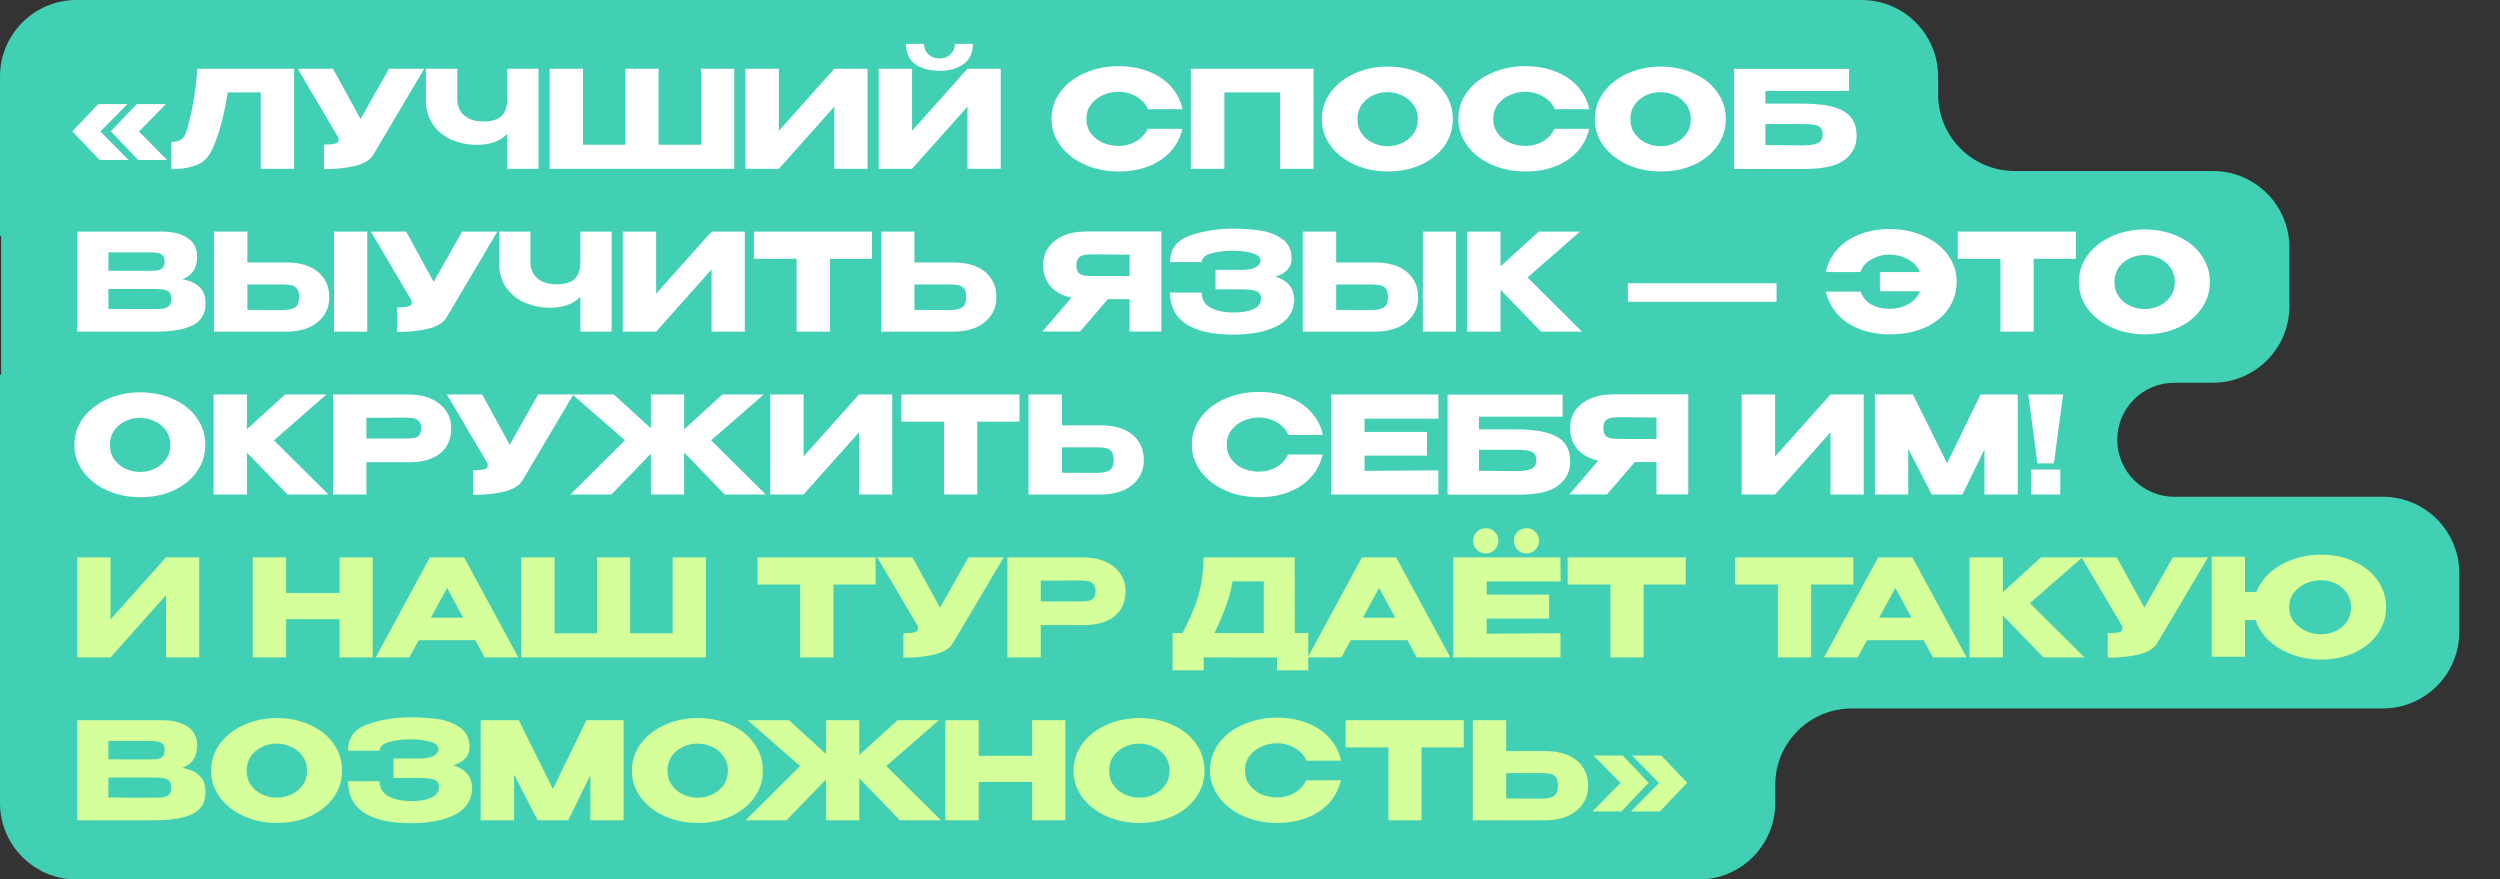
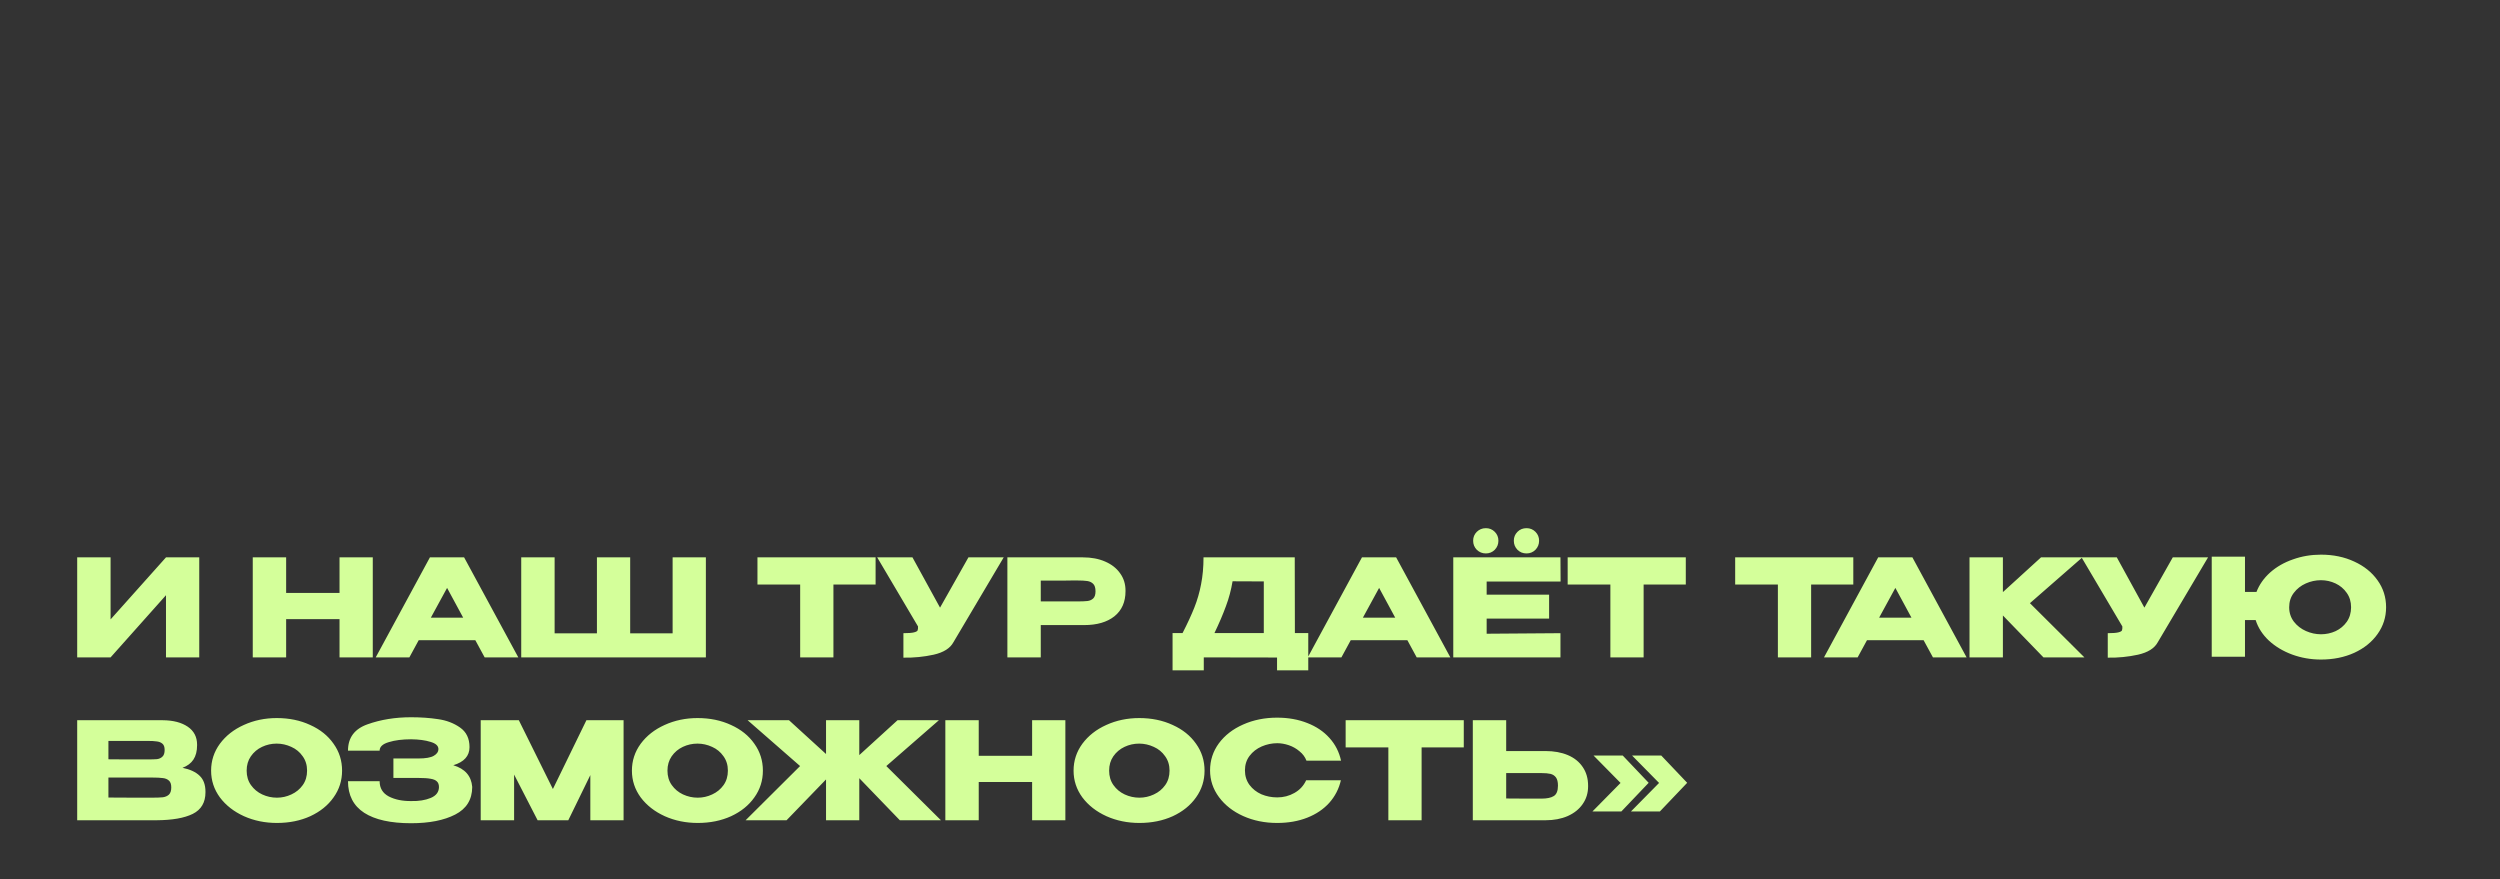
<svg xmlns="http://www.w3.org/2000/svg" width="307" height="108" viewBox="0 0 307 108" fill="none">
  <rect x="0" y="0" width="307" height="108" fill="#333333" stroke="none" />
-   <path d="M238.001 11.605C238.001 16.794 242.207 21 247.396 21H271.743C276.932 21 281.139 25.206 281.139 30.395V37.605C281.139 42.794 276.932 47 271.743 47H267C263.134 47 260 50.134 260 54V54C260 57.866 263.134 61 267 61H292.605C297.794 61 302 65.206 302 70.395V77.605C302 82.794 297.794 87 292.605 87H227.395C222.206 87 218 91.206 218 96.395V98.605C218 103.794 213.794 108 208.605 108H9.395C4.206 108 0 103.794 0 98.605L0 46.069C0 46.031 0.031 46 0.069 46V46C0.108 46 0.139 45.969 0.139 45.931L0.139 29.069C0.139 29.031 0.108 29 0.07 29V29C0.032 29 0.001 28.969 0.001 28.931L0.001 9.395C0.001 4.206 4.207 0 9.396 0L228.606 0C233.795 0 238.001 4.206 238.001 9.395V11.605Z" fill="#41D0B4" />
-   <path d="M12.334 16.145L15.787 19.648H12.235L8.882 16.129L12.069 12.776H15.654L12.334 16.145ZM17.065 16.145L20.517 19.648H16.965L13.612 16.129L16.799 12.776H20.384L17.065 16.145ZM36.116 8.444V20.727H32.017V11.348H27.966C27.723 12.798 27.469 14.043 27.203 15.083C26.937 16.112 26.561 17.191 26.074 18.32C25.576 19.371 24.879 20.041 23.983 20.328C23.098 20.605 22.401 20.738 21.892 20.727C21.394 20.727 21.111 20.727 21.045 20.727V17.424C21.576 17.424 21.98 17.324 22.257 17.125C22.533 16.915 22.733 16.627 22.854 16.262C23.573 13.916 24.033 11.31 24.232 8.444H36.116ZM52.096 8.444L45.921 18.867C45.523 19.609 44.715 20.118 43.498 20.395C42.292 20.66 41.053 20.782 39.78 20.76V17.756C40.389 17.756 40.82 17.722 41.075 17.656C41.34 17.59 41.49 17.506 41.523 17.407C41.567 17.307 41.584 17.147 41.573 16.925L36.56 8.444H40.892L44.278 14.618L47.764 8.444H52.096ZM62.291 8.444H66.125V20.727H62.291V16.444C61.417 17.34 60.177 17.789 58.573 17.789C57.522 17.789 56.514 17.595 55.552 17.208C54.6 16.809 53.82 16.195 53.212 15.365C52.603 14.524 52.299 13.473 52.299 12.212V8.444H56.149V12.162C56.149 13.003 56.431 13.672 56.996 14.17C57.56 14.668 58.362 14.917 59.403 14.917C60.41 14.917 61.14 14.69 61.594 14.237C62.058 13.783 62.291 13.108 62.291 12.212V8.444ZM67.493 8.444H71.592H67.493ZM80.871 17.772H86.083V8.444H90.166V20.727H67.493V8.444H71.592V17.772L76.788 17.772V8.444H80.871V17.772ZM95.647 8.444V16.062L102.452 8.444H106.535V20.727H102.452V13.091L95.647 20.727H91.547V8.444H95.647ZM115.388 8.693C114.149 8.693 113.147 8.422 112.384 7.879C111.62 7.326 111.244 6.496 111.255 5.39L113.463 5.39C113.463 5.899 113.64 6.325 113.994 6.668C114.359 7.011 114.818 7.182 115.372 7.182C115.914 7.182 116.362 7.011 116.716 6.668C117.081 6.325 117.264 5.899 117.264 5.39H119.471C119.471 6.485 119.09 7.31 118.326 7.863C117.574 8.416 116.594 8.693 115.388 8.693ZM112.002 16.062L118.807 8.444H122.891V20.727H118.807V13.091L112.002 20.727H107.902V8.444H112.002V16.062ZM129.129 14.602C129.129 13.373 129.488 12.267 130.208 11.282C130.938 10.297 131.928 9.528 133.179 8.975C134.44 8.411 135.835 8.128 137.362 8.128C138.734 8.128 139.973 8.35 141.08 8.792C142.186 9.224 143.094 9.838 143.802 10.635C144.51 11.42 144.98 12.344 145.213 13.407H140.963C140.797 12.964 140.515 12.582 140.117 12.261C139.73 11.929 139.293 11.681 138.806 11.514C138.319 11.348 137.843 11.265 137.378 11.265C136.725 11.265 136.089 11.398 135.469 11.664C134.861 11.929 134.363 12.317 133.976 12.826C133.599 13.324 133.411 13.916 133.411 14.602C133.411 15.288 133.599 15.885 133.976 16.394C134.352 16.892 134.839 17.274 135.436 17.54C136.045 17.794 136.692 17.921 137.378 17.921C138.142 17.921 138.844 17.739 139.486 17.374C140.139 17.009 140.62 16.488 140.93 15.813H145.196C144.953 16.865 144.477 17.789 143.769 18.585C143.06 19.371 142.159 19.98 141.063 20.411C139.968 20.843 138.734 21.058 137.362 21.058C135.846 21.058 134.457 20.776 133.195 20.212C131.945 19.648 130.955 18.873 130.224 17.888C129.494 16.903 129.129 15.808 129.129 14.602ZM161.309 8.444V20.727H157.192V11.348H150.354V20.727H146.237V8.444H161.309ZM170.392 8.178C171.908 8.178 173.274 8.46 174.492 9.025C175.72 9.578 176.677 10.347 177.363 11.332C178.06 12.306 178.409 13.407 178.409 14.635C178.409 15.852 178.06 16.948 177.363 17.921C176.677 18.895 175.725 19.664 174.508 20.229C173.291 20.782 171.924 21.058 170.408 21.058C168.948 21.058 167.598 20.782 166.358 20.229C165.119 19.664 164.134 18.895 163.404 17.921C162.685 16.937 162.325 15.841 162.325 14.635C162.325 13.418 162.685 12.317 163.404 11.332C164.134 10.347 165.114 9.578 166.342 9.025C167.581 8.46 168.931 8.178 170.392 8.178ZM170.408 17.955C171.028 17.955 171.62 17.822 172.185 17.556C172.76 17.291 173.225 16.909 173.579 16.411C173.933 15.913 174.11 15.321 174.11 14.635C174.11 13.949 173.927 13.357 173.562 12.859C173.208 12.35 172.743 11.968 172.168 11.714C171.593 11.448 170.995 11.315 170.375 11.315C169.745 11.315 169.147 11.448 168.583 11.714C168.018 11.979 167.559 12.367 167.205 12.876C166.862 13.373 166.69 13.96 166.69 14.635C166.69 15.321 166.868 15.913 167.222 16.411C167.576 16.909 168.035 17.291 168.599 17.556C169.175 17.822 169.778 17.955 170.408 17.955ZM179.086 14.602C179.086 13.373 179.446 12.267 180.165 11.282C180.895 10.297 181.886 9.528 183.136 8.975C184.397 8.411 185.792 8.128 187.319 8.128C188.691 8.128 189.93 8.35 191.037 8.792C192.143 9.224 193.051 9.838 193.759 10.635C194.467 11.42 194.937 12.344 195.17 13.407H190.921C190.755 12.964 190.472 12.582 190.074 12.261C189.687 11.929 189.25 11.681 188.763 11.514C188.276 11.348 187.8 11.265 187.335 11.265C186.682 11.265 186.046 11.398 185.426 11.664C184.818 11.929 184.32 12.317 183.933 12.826C183.556 13.324 183.368 13.916 183.368 14.602C183.368 15.288 183.556 15.885 183.933 16.394C184.309 16.892 184.796 17.274 185.393 17.54C186.002 17.794 186.649 17.921 187.335 17.921C188.099 17.921 188.801 17.739 189.443 17.374C190.096 17.009 190.578 16.488 190.887 15.813H195.153C194.91 16.865 194.434 17.789 193.726 18.585C193.017 19.371 192.116 19.98 191.02 20.411C189.925 20.843 188.691 21.058 187.319 21.058C185.803 21.058 184.414 20.776 183.153 20.212C181.902 19.648 180.912 18.873 180.181 17.888C179.451 16.903 179.086 15.808 179.086 14.602ZM203.913 8.178C205.429 8.178 206.795 8.46 208.013 9.025C209.241 9.578 210.198 10.347 210.884 11.332C211.581 12.306 211.93 13.407 211.93 14.635C211.93 15.852 211.581 16.948 210.884 17.921C210.198 18.895 209.246 19.664 208.029 20.229C206.812 20.782 205.445 21.058 203.929 21.058C202.469 21.058 201.119 20.782 199.879 20.229C198.64 19.664 197.655 18.895 196.925 17.921C196.206 16.937 195.846 15.841 195.846 14.635C195.846 13.418 196.206 12.317 196.925 11.332C197.655 10.347 198.635 9.578 199.863 9.025C201.102 8.46 202.452 8.178 203.913 8.178ZM203.929 17.955C204.549 17.955 205.141 17.822 205.705 17.556C206.281 17.291 206.746 16.909 207.1 16.411C207.454 15.913 207.631 15.321 207.631 14.635C207.631 13.949 207.448 13.357 207.083 12.859C206.729 12.35 206.264 11.968 205.689 11.714C205.113 11.448 204.516 11.315 203.896 11.315C203.265 11.315 202.668 11.448 202.104 11.714C201.539 11.979 201.08 12.367 200.726 12.876C200.383 13.373 200.211 13.96 200.211 14.635C200.211 15.321 200.388 15.913 200.742 16.411C201.097 16.909 201.556 17.291 202.12 17.556C202.696 17.822 203.299 17.955 203.929 17.955ZM221.338 12.726C222.964 12.726 224.264 12.876 225.238 13.174C226.223 13.462 226.926 13.894 227.346 14.469C227.778 15.044 227.993 15.775 227.993 16.66V16.71C227.993 17.905 227.507 18.873 226.533 19.614C225.57 20.356 224.01 20.732 221.852 20.743H212.939V8.46H227.064V11.166H216.79V12.726H221.338ZM221.188 17.855C222.129 17.855 222.804 17.767 223.213 17.59C223.623 17.401 223.827 17.031 223.827 16.477C223.827 16.112 223.728 15.841 223.529 15.664C223.34 15.476 223.064 15.36 222.699 15.316C222.345 15.26 221.841 15.232 221.188 15.232H221.172H216.79V17.822C218.87 17.822 220.198 17.833 220.773 17.855H221.188ZM22.41 34.286C23.339 34.474 24.042 34.801 24.517 35.266C24.993 35.719 25.231 36.372 25.231 37.224V37.291C25.231 38.541 24.711 39.426 23.671 39.946C22.642 40.456 21.159 40.715 19.223 40.727H19.189H18.542H9.479V28.444H19.986C21.27 28.455 22.293 28.72 23.057 29.241C23.82 29.761 24.202 30.496 24.202 31.448V31.515C24.202 32.234 24.053 32.82 23.754 33.274C23.455 33.728 23.007 34.065 22.41 34.286ZM18.061 33.257C18.614 33.257 19.018 33.246 19.272 33.224C19.538 33.191 19.759 33.091 19.936 32.925C20.124 32.759 20.218 32.483 20.218 32.095C20.218 31.741 20.13 31.487 19.953 31.332C19.776 31.177 19.549 31.083 19.272 31.05C18.996 31.006 18.592 30.983 18.061 30.983H18.044H13.314V33.241C14.453 33.241 15.206 33.246 15.571 33.257H16.368H18.061ZM18.608 37.955C19.228 37.955 19.693 37.938 20.003 37.905C20.312 37.861 20.561 37.75 20.75 37.573C20.938 37.385 21.032 37.092 21.032 36.693C21.032 36.306 20.938 36.029 20.75 35.863C20.561 35.686 20.312 35.581 20.003 35.548C19.693 35.504 19.228 35.481 18.608 35.481H18.592H13.314V37.938C14.874 37.938 15.98 37.944 16.633 37.955C17.297 37.955 17.751 37.955 17.994 37.955H18.608ZM35.185 32.228C36.237 32.228 37.155 32.394 37.941 32.726C38.727 33.058 39.335 33.545 39.767 34.187C40.209 34.829 40.431 35.598 40.431 36.494V36.56C40.431 37.379 40.209 38.104 39.767 38.735C39.335 39.365 38.721 39.858 37.924 40.212C37.139 40.555 36.231 40.727 35.202 40.727H26.272V28.444H30.372V32.228H35.185ZM41.011 40.727V28.444H45.095V40.727H41.011ZM34.688 38.071C35.374 38.071 35.883 37.966 36.215 37.755C36.558 37.545 36.729 37.119 36.729 36.477C36.729 36.024 36.646 35.686 36.48 35.465C36.314 35.244 36.093 35.1 35.816 35.033C35.54 34.967 35.163 34.934 34.688 34.934H34.671H30.372V38.054C31.678 38.054 32.591 38.06 33.111 38.071C33.642 38.071 34.002 38.071 34.19 38.071H34.688ZM61.076 28.444L54.901 38.867C54.503 39.609 53.695 40.118 52.478 40.395C51.272 40.66 50.032 40.782 48.76 40.76V37.755C49.369 37.755 49.8 37.722 50.055 37.656C50.32 37.59 50.47 37.507 50.503 37.407C50.547 37.307 50.564 37.147 50.553 36.925L45.54 28.444H49.872L53.258 34.618L56.744 28.444H61.076ZM71.271 28.444H75.105V40.727H71.271V36.444C70.397 37.34 69.157 37.789 67.553 37.789C66.501 37.789 65.495 37.595 64.532 37.208C63.58 36.809 62.8 36.195 62.191 35.365C61.583 34.524 61.279 33.473 61.279 32.212V28.444H65.129V32.162C65.129 33.003 65.412 33.672 65.976 34.17C66.54 34.668 67.342 34.917 68.383 34.917C69.39 34.917 70.12 34.69 70.574 34.237C71.038 33.783 71.271 33.108 71.271 32.212V28.444ZM80.572 28.444V36.062L87.378 28.444H91.461V40.727H87.378V33.091L80.572 40.727H76.472V28.444H80.572ZM92.579 31.764V28.444H107.086L92.579 31.764ZM107.086 28.444V31.78H101.907V40.727H97.824V31.78H92.579V28.444H107.086ZM117.107 32.228C118.159 32.228 119.077 32.394 119.863 32.726C120.648 33.058 121.257 33.545 121.689 34.187C122.131 34.829 122.353 35.598 122.353 36.494V36.56C122.353 37.379 122.131 38.104 121.689 38.735C121.257 39.365 120.643 39.858 119.846 40.212C119.061 40.555 118.153 40.727 117.124 40.727H108.194V28.444H112.294V32.228H117.074H117.107ZM116.609 38.071C117.296 38.071 117.805 37.966 118.137 37.755C118.48 37.545 118.651 37.119 118.651 36.477C118.651 36.024 118.568 35.686 118.402 35.465C118.236 35.244 118.015 35.1 117.738 35.033C117.462 34.967 117.085 34.934 116.609 34.934H116.593H112.294V38.054C113.6 38.054 114.513 38.06 115.033 38.071C115.564 38.071 115.923 38.071 116.112 38.071H116.609ZM139.225 33.905C139.236 33.196 139.236 32.892 139.225 32.992V33.905ZM142.611 40.71H138.71V36.743L136.038 36.743L132.635 40.71H128.005L131.573 36.56C130.489 36.328 129.637 35.869 129.017 35.183C128.408 34.497 128.104 33.628 128.104 32.577V32.51C128.104 31.703 128.32 30.994 128.751 30.386C129.194 29.766 129.808 29.285 130.594 28.942C131.391 28.599 132.303 28.427 133.333 28.427L142.611 28.427V40.71ZM134.461 31.232C133.897 31.232 133.465 31.254 133.167 31.299C132.879 31.343 132.641 31.465 132.453 31.664C132.276 31.863 132.187 32.178 132.187 32.61C132.187 33.019 132.276 33.318 132.453 33.506C132.641 33.683 132.879 33.794 133.167 33.838C133.465 33.883 133.897 33.905 134.461 33.905H134.478H138.71V31.265C137.051 31.265 135.833 31.254 135.059 31.232H134.461ZM158.94 36.66C158.929 38.198 158.232 39.321 156.848 40.029C155.465 40.738 153.662 41.092 151.437 41.092C148.925 41.092 147.006 40.666 145.678 39.814C144.35 38.95 143.686 37.656 143.686 35.93H147.57C147.57 36.782 147.946 37.407 148.699 37.805C149.451 38.193 150.364 38.381 151.437 38.37C152.378 38.392 153.18 38.264 153.844 37.988C154.508 37.711 154.846 37.269 154.857 36.66C154.857 36.35 154.774 36.118 154.608 35.963C154.442 35.797 154.182 35.686 153.828 35.631C153.473 35.565 152.975 35.531 152.334 35.531H149.263V33.141H152.334C153.219 33.141 153.85 33.031 154.226 32.809C154.602 32.588 154.79 32.317 154.79 31.996C154.79 31.586 154.464 31.288 153.811 31.099C153.169 30.9 152.378 30.795 151.437 30.784C150.364 30.784 149.451 30.9 148.699 31.133C147.946 31.354 147.57 31.703 147.57 32.178H143.686C143.686 30.585 144.488 29.506 146.093 28.942C147.708 28.366 149.49 28.079 151.437 28.079C152.621 28.079 153.722 28.156 154.74 28.311C155.77 28.455 156.671 28.798 157.446 29.34C158.221 29.882 158.608 30.685 158.608 31.747C158.608 32.831 157.944 33.573 156.616 33.971C158.055 34.403 158.829 35.288 158.94 36.627V36.66ZM168.896 32.228C169.947 32.228 170.866 32.394 171.652 32.726C172.437 33.058 173.046 33.545 173.477 34.187C173.92 34.829 174.141 35.598 174.141 36.494V36.56C174.141 37.379 173.92 38.104 173.477 38.735C173.046 39.365 172.432 39.858 171.635 40.212C170.849 40.555 169.942 40.727 168.913 40.727H159.983V28.444H164.083V32.228H168.896ZM174.722 40.727V28.444H178.805V40.727H174.722ZM168.398 38.071C169.084 38.071 169.593 37.966 169.925 37.755C170.268 37.545 170.44 37.119 170.44 36.477C170.44 36.024 170.357 35.686 170.191 35.465C170.025 35.244 169.804 35.1 169.527 35.033C169.25 34.967 168.874 34.934 168.398 34.934H168.382H164.083V38.054C165.388 38.054 166.301 38.06 166.821 38.071C167.353 38.071 167.712 38.071 167.9 38.071H168.398ZM187.583 34.071L194.272 40.727H189.243L184.263 35.581V40.727H180.164V28.444H184.263V32.71L188.944 28.444H194.023L187.583 34.071ZM199.903 37.058V34.784H218.162V37.058H199.903ZM240.279 34.602C240.279 35.83 239.941 36.937 239.266 37.921C238.591 38.895 237.629 39.664 236.378 40.229C235.139 40.782 233.7 41.059 232.063 41.059C230.69 41.059 229.451 40.843 228.344 40.411C227.249 39.98 226.347 39.371 225.639 38.585C224.931 37.789 224.455 36.865 224.212 35.813H228.477C228.732 36.499 229.169 37.025 229.789 37.39C230.408 37.744 231.161 37.921 232.046 37.921C232.865 37.921 233.623 37.733 234.32 37.357C235.017 36.97 235.504 36.439 235.781 35.764H230.851V33.407H235.764C235.476 32.732 234.984 32.206 234.287 31.83C233.59 31.454 232.843 31.265 232.046 31.265C231.26 31.265 230.519 31.459 229.822 31.846C229.125 32.223 228.671 32.743 228.461 33.407H224.212C224.433 32.344 224.898 31.42 225.606 30.635C226.314 29.838 227.221 29.224 228.328 28.792C229.434 28.35 230.679 28.128 232.063 28.128C233.59 28.128 234.978 28.411 236.229 28.975C237.479 29.528 238.464 30.297 239.183 31.282C239.914 32.267 240.279 33.373 240.279 34.602ZM240.408 31.764V28.444H254.915L240.408 31.764ZM254.915 28.444V31.78H249.736V40.727H245.653V31.78H240.408V28.444H254.915ZM263.352 28.178C264.868 28.178 266.235 28.46 267.452 29.025C268.68 29.578 269.638 30.347 270.324 31.332C271.021 32.306 271.369 33.407 271.369 34.635C271.369 35.852 271.021 36.948 270.324 37.921C269.638 38.895 268.686 39.664 267.469 40.229C266.252 40.782 264.885 41.059 263.369 41.059C261.908 41.059 260.558 40.782 259.319 40.229C258.08 39.664 257.095 38.895 256.364 37.921C255.645 36.937 255.286 35.841 255.286 34.635C255.286 33.418 255.645 32.317 256.364 31.332C257.095 30.347 258.074 29.578 259.302 29.025C260.542 28.46 261.892 28.178 263.352 28.178ZM263.369 37.955C263.989 37.955 264.581 37.822 265.145 37.556C265.72 37.291 266.185 36.909 266.539 36.411C266.893 35.913 267.07 35.321 267.07 34.635C267.07 33.949 266.888 33.357 266.523 32.859C266.169 32.35 265.704 31.968 265.128 31.714C264.553 31.448 263.955 31.315 263.336 31.315C262.705 31.315 262.107 31.448 261.543 31.714C260.979 31.979 260.52 32.367 260.165 32.876C259.822 33.373 259.651 33.96 259.651 34.635C259.651 35.321 259.828 35.913 260.182 36.411C260.536 36.909 260.995 37.291 261.56 37.556C262.135 37.822 262.738 37.955 263.369 37.955ZM17.198 48.178C18.714 48.178 20.08 48.46 21.297 49.025C22.526 49.578 23.483 50.347 24.169 51.332C24.866 52.306 25.215 53.407 25.215 54.635C25.215 55.852 24.866 56.948 24.169 57.921C23.483 58.895 22.531 59.664 21.314 60.229C20.097 60.782 18.73 61.059 17.214 61.059C15.754 61.059 14.403 60.782 13.164 60.229C11.925 59.664 10.94 58.895 10.21 57.921C9.49 56.937 9.131 55.841 9.131 54.635C9.131 53.418 9.49 52.317 10.21 51.332C10.94 50.347 11.919 49.578 13.148 49.025C14.387 48.46 15.737 48.178 17.198 48.178ZM17.214 57.955C17.834 57.955 18.426 57.822 18.99 57.556C19.566 57.291 20.03 56.909 20.384 56.411C20.739 55.913 20.916 55.321 20.916 54.635C20.916 53.949 20.733 53.357 20.368 52.859C20.014 52.35 19.549 51.968 18.974 51.714C18.398 51.448 17.801 51.315 17.181 51.315C16.55 51.315 15.953 51.448 15.388 51.714C14.824 51.979 14.365 52.367 14.011 52.876C13.668 53.373 13.496 53.96 13.496 54.635C13.496 55.321 13.673 55.913 14.027 56.411C14.381 56.909 14.841 57.291 15.405 57.556C15.98 57.822 16.584 57.955 17.214 57.955ZM33.643 54.071L40.332 60.727H35.303L30.323 55.581V60.727H26.224V48.444H30.323V52.71L35.004 48.444H40.083L33.643 54.071ZM50.172 48.444C51.201 48.444 52.108 48.615 52.894 48.958C53.69 49.301 54.304 49.783 54.736 50.402C55.179 51.011 55.4 51.719 55.4 52.527V52.593C55.4 53.921 54.946 54.95 54.039 55.681C53.132 56.4 51.892 56.76 50.321 56.76H44.993V60.727H40.893V48.444H50.172ZM49.441 53.855C50.017 53.855 50.443 53.838 50.719 53.805C51.007 53.772 51.245 53.667 51.433 53.49C51.621 53.313 51.715 53.019 51.715 52.61C51.715 52.19 51.621 51.885 51.433 51.697C51.245 51.509 51.001 51.393 50.703 51.349C50.404 51.304 49.983 51.282 49.441 51.282H48.893C48.672 51.282 48.285 51.288 47.731 51.299C47.178 51.299 46.265 51.299 44.993 51.299V53.855H49.425H49.441ZM70.412 48.444L64.238 58.867C63.84 59.609 63.032 60.118 61.815 60.395C60.608 60.66 59.369 60.782 58.097 60.76V57.755C58.705 57.755 59.137 57.722 59.391 57.656C59.657 57.59 59.806 57.507 59.839 57.407C59.884 57.307 59.9 57.147 59.889 56.925L54.877 48.444H59.209L62.595 54.618L66.08 48.444H70.412ZM87.33 54.071L94.035 60.727H88.99L84.01 55.565V60.727H79.927V55.714L75.08 60.727H70.051L76.74 54.071L70.3 48.444H75.379L79.927 52.593V48.444H84.01V52.726L88.707 48.444H93.786L87.33 54.071ZM98.678 48.444V56.062L105.483 48.444H109.567V60.727H105.483V53.091L98.678 60.727H94.578V48.444H98.678ZM110.685 51.764V48.444H125.191L110.685 51.764ZM125.191 48.444V51.78H120.013V60.727H115.93V51.78H110.685V48.444H125.191ZM135.213 52.228C136.264 52.228 137.183 52.394 137.969 52.726C138.754 53.058 139.363 53.545 139.794 54.187C140.237 54.829 140.458 55.598 140.458 56.494V56.56C140.458 57.379 140.237 58.104 139.794 58.735C139.363 59.365 138.749 59.858 137.952 60.212C137.166 60.555 136.259 60.727 135.23 60.727H126.3V48.444H130.4V52.228H135.18H135.213ZM134.715 58.071C135.401 58.071 135.91 57.966 136.242 57.755C136.585 57.545 136.757 57.119 136.757 56.477C136.757 56.024 136.674 55.686 136.508 55.465C136.342 55.244 136.121 55.1 135.844 55.033C135.567 54.967 135.191 54.934 134.715 54.934H134.699H130.4V58.054C131.705 58.054 132.618 58.06 133.138 58.071C133.67 58.071 134.029 58.071 134.217 58.071H134.715ZM146.359 54.602C146.359 53.373 146.719 52.267 147.438 51.282C148.169 50.297 149.159 49.528 150.409 48.975C151.671 48.411 153.065 48.128 154.592 48.128C155.964 48.128 157.204 48.35 158.31 48.792C159.417 49.224 160.324 49.838 161.032 50.635C161.74 51.42 162.211 52.344 162.443 53.407H158.194C158.028 52.964 157.746 52.582 157.347 52.261C156.96 51.929 156.523 51.681 156.036 51.514C155.549 51.349 155.073 51.266 154.609 51.266C153.956 51.266 153.32 51.398 152.7 51.664C152.091 51.929 151.593 52.317 151.206 52.826C150.83 53.324 150.642 53.916 150.642 54.602C150.642 55.288 150.83 55.885 151.206 56.394C151.582 56.892 152.069 57.274 152.667 57.54C153.275 57.794 153.923 57.921 154.609 57.921C155.372 57.921 156.075 57.739 156.717 57.374C157.37 57.008 157.851 56.488 158.161 55.813H162.426C162.183 56.865 161.707 57.789 160.999 58.585C160.291 59.371 159.389 59.98 158.294 60.411C157.198 60.843 155.964 61.059 154.592 61.059C153.076 61.059 151.687 60.776 150.426 60.212C149.175 59.648 148.185 58.873 147.455 57.888C146.724 56.903 146.359 55.808 146.359 54.602ZM175.236 55.946H167.568V57.822L176.63 57.755V60.727H163.468V48.444H176.63L176.647 51.415H167.568V53.041H175.236V55.946ZM186.163 52.726C187.79 52.726 189.09 52.876 190.064 53.174C191.049 53.462 191.751 53.894 192.172 54.469C192.603 55.044 192.819 55.775 192.819 56.66V56.71C192.819 57.905 192.332 58.873 191.359 59.614C190.396 60.356 188.836 60.732 186.678 60.743H177.765V48.46H191.89V51.166H181.615V52.726H186.163ZM186.014 57.855C186.954 57.855 187.629 57.767 188.039 57.59C188.448 57.401 188.653 57.031 188.653 56.477C188.653 56.112 188.553 55.841 188.354 55.664C188.166 55.476 187.89 55.36 187.524 55.316C187.17 55.26 186.667 55.233 186.014 55.233H185.997H181.615V57.822C183.696 57.822 185.024 57.833 185.599 57.855H186.014ZM203.933 53.905C203.944 53.196 203.944 52.892 203.933 52.992V53.905ZM207.319 60.71H203.418V56.743H200.746L197.343 60.71H192.712L196.281 56.56C195.196 56.328 194.344 55.869 193.725 55.183C193.116 54.497 192.812 53.628 192.812 52.577V52.51C192.812 51.703 193.027 50.994 193.459 50.386C193.902 49.766 194.516 49.285 195.301 48.942C196.098 48.599 197.011 48.427 198.04 48.427H207.319V60.71ZM199.169 51.232C198.605 51.232 198.173 51.254 197.874 51.299C197.587 51.343 197.349 51.465 197.16 51.664C196.983 51.863 196.895 52.178 196.895 52.61C196.895 53.019 196.983 53.318 197.16 53.506C197.349 53.683 197.587 53.794 197.874 53.838C198.173 53.883 198.605 53.905 199.169 53.905H199.185H203.418V51.266C201.758 51.266 200.541 51.254 199.766 51.232H199.169ZM217.979 48.444V56.062L224.784 48.444H228.867V60.727H224.784V53.091L217.979 60.727H213.879V48.444H217.979ZM247.779 48.444V60.727H243.695V55.183L240.99 60.727H237.222L234.334 55.116V60.727H230.234V48.444H234.915L239.098 56.892L243.214 48.444H247.779ZM250.196 56.909L249.067 48.444H253.35L252.221 56.909H250.196ZM249.416 57.656V60.727H253.001V57.656H249.416Z" fill="white" />
  <path d="M13.579 68.444V76.062L20.384 68.444H24.468L24.468 80.727H20.384V73.091L13.579 80.727H9.479V68.444H13.579ZM35.138 72.809H41.694V68.444H45.777V80.727H41.694V76.029H35.138V80.727H31.038V68.444H35.138V72.809ZM63.649 80.727H59.516L58.371 78.619H51.416L50.271 80.727H46.138L52.794 68.444H56.993L63.649 80.727ZM54.902 72.195L52.91 75.847H56.877L54.902 72.195ZM64.007 68.444H68.107H64.007ZM77.386 77.772H82.598V68.444H86.681V80.727H64.007V68.444H68.107V77.772H73.303V68.444H77.386V77.772ZM93.016 71.763V68.444H107.523L93.016 71.763ZM107.523 68.444V71.78H102.345V80.727H98.261V71.78H93.016V68.444H107.523ZM123.255 68.444L117.08 78.868C116.682 79.609 115.874 80.118 114.657 80.395C113.451 80.66 112.211 80.782 110.939 80.76V77.755C111.548 77.755 111.979 77.722 112.234 77.656C112.499 77.59 112.649 77.507 112.682 77.407C112.726 77.307 112.743 77.147 112.732 76.925L107.719 68.444H112.051L115.437 74.618L118.923 68.444H123.255ZM132.985 68.444C134.014 68.444 134.921 68.615 135.707 68.958C136.504 69.301 137.118 69.783 137.549 70.402C137.992 71.011 138.213 71.719 138.213 72.527V72.593C138.213 73.921 137.76 74.95 136.852 75.681C135.945 76.4 134.706 76.76 133.134 76.76H127.806V80.727H123.706V68.444H132.985ZM132.255 73.855C132.83 73.855 133.256 73.838 133.533 73.805C133.82 73.772 134.058 73.667 134.246 73.49C134.435 73.313 134.529 73.019 134.529 72.61C134.529 72.189 134.435 71.885 134.246 71.697C134.058 71.509 133.815 71.393 133.516 71.349C133.217 71.304 132.797 71.282 132.255 71.282H131.707C131.486 71.282 131.098 71.288 130.545 71.299C129.992 71.299 129.079 71.299 127.806 71.299V73.855H132.238H132.255ZM159.012 77.739H160.655V82.32H156.821V80.743L147.824 80.727V82.32H143.99V77.739H145.218C145.816 76.577 146.297 75.537 146.662 74.618C147.028 73.7 147.304 72.743 147.492 71.747C147.691 70.74 147.791 69.639 147.791 68.444H158.995L159.012 77.739ZM151.36 71.382C151.183 72.444 150.912 73.462 150.546 74.436C150.192 75.41 149.722 76.511 149.136 77.739H155.194V71.398L151.36 71.382ZM178.103 80.727H173.97L172.825 78.619H165.87L164.725 80.727H160.592L167.248 68.444H171.447L178.103 80.727ZM169.356 72.195L167.364 75.847H171.331L169.356 72.195ZM182.462 67.962C182.03 67.962 181.659 67.813 181.35 67.514C181.051 67.204 180.902 66.834 180.902 66.402C180.902 65.971 181.051 65.606 181.35 65.307C181.659 65.008 182.03 64.859 182.462 64.859C182.893 64.859 183.258 65.008 183.557 65.307C183.856 65.606 184.005 65.971 184.005 66.402C184.005 66.834 183.856 67.204 183.557 67.514C183.258 67.813 182.893 67.962 182.462 67.962ZM187.458 67.962C187.015 67.962 186.645 67.813 186.346 67.514C186.047 67.204 185.898 66.834 185.898 66.402C185.898 65.971 186.047 65.606 186.346 65.307C186.645 65.008 187.015 64.859 187.458 64.859C187.889 64.859 188.255 65.008 188.553 65.307C188.852 65.606 189.001 65.971 189.001 66.402C189.001 66.834 188.852 67.204 188.553 67.514C188.255 67.813 187.889 67.962 187.458 67.962ZM190.23 75.963H182.561V77.822L191.624 77.755V80.727H178.462V68.444H191.624L191.641 71.415H182.561V73.025H190.23V75.963ZM192.509 71.763V68.444H207.016L192.509 71.763ZM207.016 68.444V71.78H201.837V80.727H197.754V71.78H192.509V68.444H207.016ZM213.079 71.763V68.444H227.586L213.079 71.763ZM227.586 68.444V71.78H222.407V80.727H218.324V71.78H213.079V68.444H227.586ZM241.498 80.727H237.365L236.219 78.619H229.265L228.119 80.727H223.986L230.642 68.444H234.842L241.498 80.727ZM232.75 72.195L230.759 75.847H234.726L232.75 72.195ZM249.276 74.071L255.965 80.727H250.936L245.956 75.581V80.727H241.856V68.444H245.956V72.71L250.637 68.444H255.716L249.276 74.071ZM271.149 68.444L264.974 78.868C264.576 79.609 263.768 80.118 262.551 80.395C261.345 80.66 260.105 80.782 258.833 80.76V77.755C259.441 77.755 259.873 77.722 260.127 77.656C260.393 77.59 260.542 77.507 260.576 77.407C260.62 77.307 260.636 77.147 260.625 76.925L255.613 68.444H259.945L263.331 74.618L266.817 68.444H271.149ZM285.012 68.112C286.528 68.112 287.889 68.394 289.095 68.958C290.312 69.512 291.269 70.281 291.966 71.266C292.664 72.239 293.012 73.34 293.012 74.569C293.012 75.786 292.664 76.881 291.966 77.855C291.28 78.829 290.329 79.598 289.112 80.162C287.894 80.716 286.528 80.992 285.012 80.992C283.772 80.992 282.594 80.787 281.476 80.378C280.37 79.969 279.418 79.399 278.621 78.668C277.836 77.927 277.294 77.086 276.995 76.145H275.684V80.644H271.6V68.361H275.684V72.693H277.094C277.437 71.797 277.996 71 278.771 70.303C279.556 69.606 280.491 69.069 281.576 68.693C282.66 68.305 283.806 68.112 285.012 68.112ZM285.012 77.888C285.643 77.888 286.24 77.761 286.804 77.507C287.369 77.241 287.828 76.859 288.182 76.361C288.536 75.852 288.713 75.255 288.713 74.569C288.713 73.894 288.536 73.307 288.182 72.809C287.828 72.3 287.369 71.913 286.804 71.647C286.24 71.382 285.643 71.249 285.012 71.249C284.37 71.249 283.75 71.382 283.153 71.647C282.555 71.913 282.063 72.3 281.676 72.809C281.299 73.307 281.111 73.894 281.111 74.569C281.111 75.244 281.305 75.836 281.692 76.345C282.079 76.843 282.572 77.224 283.169 77.49C283.767 77.755 284.381 77.888 285.012 77.888ZM22.41 94.286C23.339 94.475 24.042 94.801 24.517 95.266C24.993 95.719 25.231 96.372 25.231 97.224V97.291C25.231 98.541 24.711 99.426 23.671 99.946C22.642 100.455 21.159 100.715 19.223 100.727H19.189H18.542H9.479V88.444H19.986C21.27 88.455 22.293 88.72 23.057 89.24C23.82 89.761 24.202 90.496 24.202 91.448V91.514C24.202 92.234 24.053 92.82 23.754 93.274C23.455 93.728 23.007 94.065 22.41 94.286ZM18.061 93.257C18.614 93.257 19.018 93.246 19.272 93.224C19.538 93.191 19.759 93.091 19.936 92.925C20.124 92.759 20.218 92.483 20.218 92.095C20.218 91.741 20.13 91.487 19.953 91.332C19.776 91.177 19.549 91.083 19.272 91.05C18.996 91.005 18.592 90.983 18.061 90.983H18.044H13.314V93.241C14.453 93.241 15.206 93.246 15.571 93.257H16.368H18.061ZM18.608 97.955C19.228 97.955 19.693 97.938 20.003 97.905C20.312 97.861 20.561 97.75 20.75 97.573C20.938 97.385 21.032 97.091 21.032 96.693C21.032 96.306 20.938 96.029 20.75 95.863C20.561 95.686 20.312 95.581 20.003 95.548C19.693 95.504 19.228 95.481 18.608 95.481H18.592H13.314V97.938C14.874 97.938 15.98 97.944 16.633 97.955C17.297 97.955 17.751 97.955 17.994 97.955H18.608ZM33.99 88.178C35.506 88.178 36.873 88.46 38.09 89.025C39.319 89.578 40.276 90.347 40.962 91.332C41.659 92.306 42.007 93.407 42.007 94.635C42.007 95.852 41.659 96.948 40.962 97.921C40.276 98.895 39.324 99.664 38.107 100.229C36.89 100.782 35.523 101.059 34.007 101.059C32.546 101.059 31.196 100.782 29.957 100.229C28.718 99.664 27.733 98.895 27.003 97.921C26.283 96.937 25.924 95.841 25.924 94.635C25.924 93.418 26.283 92.317 27.003 91.332C27.733 90.347 28.712 89.578 29.941 89.025C31.18 88.46 32.53 88.178 33.99 88.178ZM34.007 97.955C34.627 97.955 35.219 97.822 35.783 97.556C36.358 97.291 36.823 96.909 37.177 96.411C37.531 95.913 37.709 95.321 37.709 94.635C37.709 93.949 37.526 93.357 37.161 92.859C36.807 92.35 36.342 91.968 35.767 91.714C35.191 91.448 34.593 91.315 33.974 91.315C33.343 91.315 32.746 91.448 32.181 91.714C31.617 91.979 31.158 92.367 30.804 92.876C30.46 93.374 30.289 93.96 30.289 94.635C30.289 95.321 30.466 95.913 30.82 96.411C31.174 96.909 31.634 97.291 32.198 97.556C32.773 97.822 33.376 97.955 34.007 97.955ZM57.988 96.66C57.977 98.198 57.28 99.321 55.897 100.029C54.514 100.738 52.71 101.092 50.486 101.092C47.974 101.092 46.054 100.666 44.726 99.814C43.398 98.951 42.734 97.656 42.734 95.93H46.618C46.618 96.782 46.995 97.407 47.747 97.805C48.499 98.192 49.412 98.381 50.486 98.37C51.426 98.392 52.228 98.264 52.892 97.988C53.556 97.711 53.894 97.269 53.905 96.66C53.905 96.35 53.822 96.118 53.656 95.963C53.49 95.797 53.23 95.686 52.876 95.631C52.522 95.564 52.024 95.531 51.382 95.531H48.311V93.141H51.382C52.267 93.141 52.898 93.031 53.274 92.809C53.651 92.588 53.839 92.317 53.839 91.996C53.839 91.586 53.512 91.288 52.859 91.1C52.218 90.9 51.426 90.795 50.486 90.784C49.412 90.784 48.499 90.9 47.747 91.133C46.995 91.354 46.618 91.703 46.618 92.178H42.734C42.734 90.585 43.536 89.506 45.141 88.942C46.757 88.366 48.538 88.079 50.486 88.079C51.67 88.079 52.771 88.156 53.789 88.311C54.818 88.455 55.72 88.798 56.494 89.34C57.269 89.882 57.656 90.685 57.656 91.747C57.656 92.831 56.992 93.573 55.664 93.971C57.103 94.403 57.877 95.288 57.988 96.627V96.66ZM76.576 88.444V100.727H72.493V95.183L69.787 100.727H66.019L63.131 95.116V100.727H59.031V88.444H63.712L67.895 96.892L72.011 88.444H76.576ZM85.666 88.178C87.182 88.178 88.548 88.46 89.766 89.025C90.994 89.578 91.951 90.347 92.637 91.332C93.334 92.306 93.683 93.407 93.683 94.635C93.683 95.852 93.334 96.948 92.637 97.921C91.951 98.895 90.999 99.664 89.782 100.229C88.565 100.782 87.198 101.059 85.682 101.059C84.222 101.059 82.872 100.782 81.632 100.229C80.393 99.664 79.408 98.895 78.678 97.921C77.959 96.937 77.599 95.841 77.599 94.635C77.599 93.418 77.959 92.317 78.678 91.332C79.408 90.347 80.388 89.578 81.616 89.025C82.855 88.46 84.205 88.178 85.666 88.178ZM85.682 97.955C86.302 97.955 86.894 97.822 87.458 97.556C88.034 97.291 88.499 96.909 88.853 96.411C89.207 95.913 89.384 95.321 89.384 94.635C89.384 93.949 89.201 93.357 88.836 92.859C88.482 92.35 88.017 91.968 87.442 91.714C86.866 91.448 86.269 91.315 85.649 91.315C85.018 91.315 84.421 91.448 83.856 91.714C83.292 91.979 82.833 92.367 82.479 92.876C82.136 93.374 81.964 93.96 81.964 94.635C81.964 95.321 82.141 95.913 82.496 96.411C82.85 96.909 83.309 97.291 83.873 97.556C84.449 97.822 85.052 97.955 85.682 97.955ZM108.839 94.071L115.545 100.727H110.499L105.52 95.564V100.727H101.437V95.714L96.59 100.727H91.561L98.25 94.071L91.809 88.444H96.889L101.437 92.593V88.444H105.52V92.726L110.217 88.444H115.296L108.839 94.071ZM120.188 92.809H126.744V88.444H130.827V100.727H126.744V96.029H120.188V100.727H116.088V88.444H120.188V92.809ZM139.902 88.178C141.418 88.178 142.785 88.46 144.002 89.025C145.23 89.578 146.187 90.347 146.873 91.332C147.571 92.306 147.919 93.407 147.919 94.635C147.919 95.852 147.571 96.948 146.873 97.921C146.187 98.895 145.236 99.664 144.019 100.229C142.801 100.782 141.435 101.059 139.919 101.059C138.458 101.059 137.108 100.782 135.869 100.229C134.629 99.664 133.645 98.895 132.914 97.921C132.195 96.937 131.835 95.841 131.835 94.635C131.835 93.418 132.195 92.317 132.914 91.332C133.645 90.347 134.624 89.578 135.852 89.025C137.092 88.46 138.442 88.178 139.902 88.178ZM139.919 97.955C140.538 97.955 141.13 97.822 141.695 97.556C142.27 97.291 142.735 96.909 143.089 96.411C143.443 95.913 143.62 95.321 143.62 94.635C143.62 93.949 143.438 93.357 143.072 92.859C142.718 92.35 142.254 91.968 141.678 91.714C141.103 91.448 140.505 91.315 139.886 91.315C139.255 91.315 138.657 91.448 138.093 91.714C137.529 91.979 137.069 92.367 136.715 92.876C136.372 93.374 136.201 93.96 136.201 94.635C136.201 95.321 136.378 95.913 136.732 96.411C137.086 96.909 137.545 97.291 138.11 97.556C138.685 97.822 139.288 97.955 139.919 97.955ZM148.596 94.602C148.596 93.374 148.956 92.267 149.675 91.282C150.405 90.297 151.396 89.528 152.646 88.975C153.908 88.411 155.302 88.128 156.829 88.128C158.201 88.128 159.44 88.35 160.547 88.792C161.654 89.224 162.561 89.838 163.269 90.635C163.977 91.42 164.448 92.344 164.68 93.407H160.431C160.265 92.964 159.983 92.582 159.584 92.261C159.197 91.929 158.76 91.68 158.273 91.514C157.786 91.349 157.31 91.266 156.846 91.266C156.193 91.266 155.556 91.398 154.937 91.664C154.328 91.929 153.83 92.317 153.443 92.826C153.067 93.324 152.879 93.916 152.879 94.602C152.879 95.288 153.067 95.885 153.443 96.394C153.819 96.892 154.306 97.274 154.904 97.54C155.512 97.794 156.16 97.921 156.846 97.921C157.609 97.921 158.312 97.739 158.954 97.374C159.606 97.008 160.088 96.488 160.398 95.813H164.663C164.42 96.865 163.944 97.789 163.236 98.585C162.528 99.371 161.626 99.98 160.53 100.411C159.435 100.843 158.201 101.059 156.829 101.059C155.313 101.059 153.924 100.776 152.663 100.212C151.412 99.648 150.422 98.873 149.692 97.888C148.961 96.903 148.596 95.808 148.596 94.602ZM165.245 91.763V88.444H179.752L165.245 91.763ZM179.752 88.444V91.78H174.573V100.727H170.49V91.78H165.245V88.444H179.752ZM189.774 92.228C190.825 92.228 191.743 92.394 192.529 92.726C193.315 93.058 193.923 93.545 194.355 94.187C194.798 94.829 195.019 95.598 195.019 96.494V96.56C195.019 97.379 194.798 98.104 194.355 98.735C193.923 99.365 193.309 99.858 192.513 100.212C191.727 100.555 190.82 100.727 189.79 100.727H180.861V88.444H184.96V92.228H189.741H189.774ZM189.276 98.071C189.962 98.071 190.471 97.966 190.803 97.755C191.146 97.545 191.317 97.119 191.317 96.477C191.317 96.024 191.234 95.686 191.068 95.465C190.903 95.244 190.681 95.1 190.405 95.033C190.128 94.967 189.752 94.934 189.276 94.934H189.259H184.96V98.054C186.266 98.054 187.179 98.06 187.699 98.071C188.23 98.071 188.59 98.071 188.778 98.071H189.276ZM199.103 99.648H195.551L199.003 96.145L195.683 92.776H199.269L202.456 96.129L199.103 99.648ZM203.833 99.648H200.281L203.734 96.145L200.414 92.776H203.999L207.186 96.129L203.833 99.648Z" fill="#D4FF9A" />
</svg>